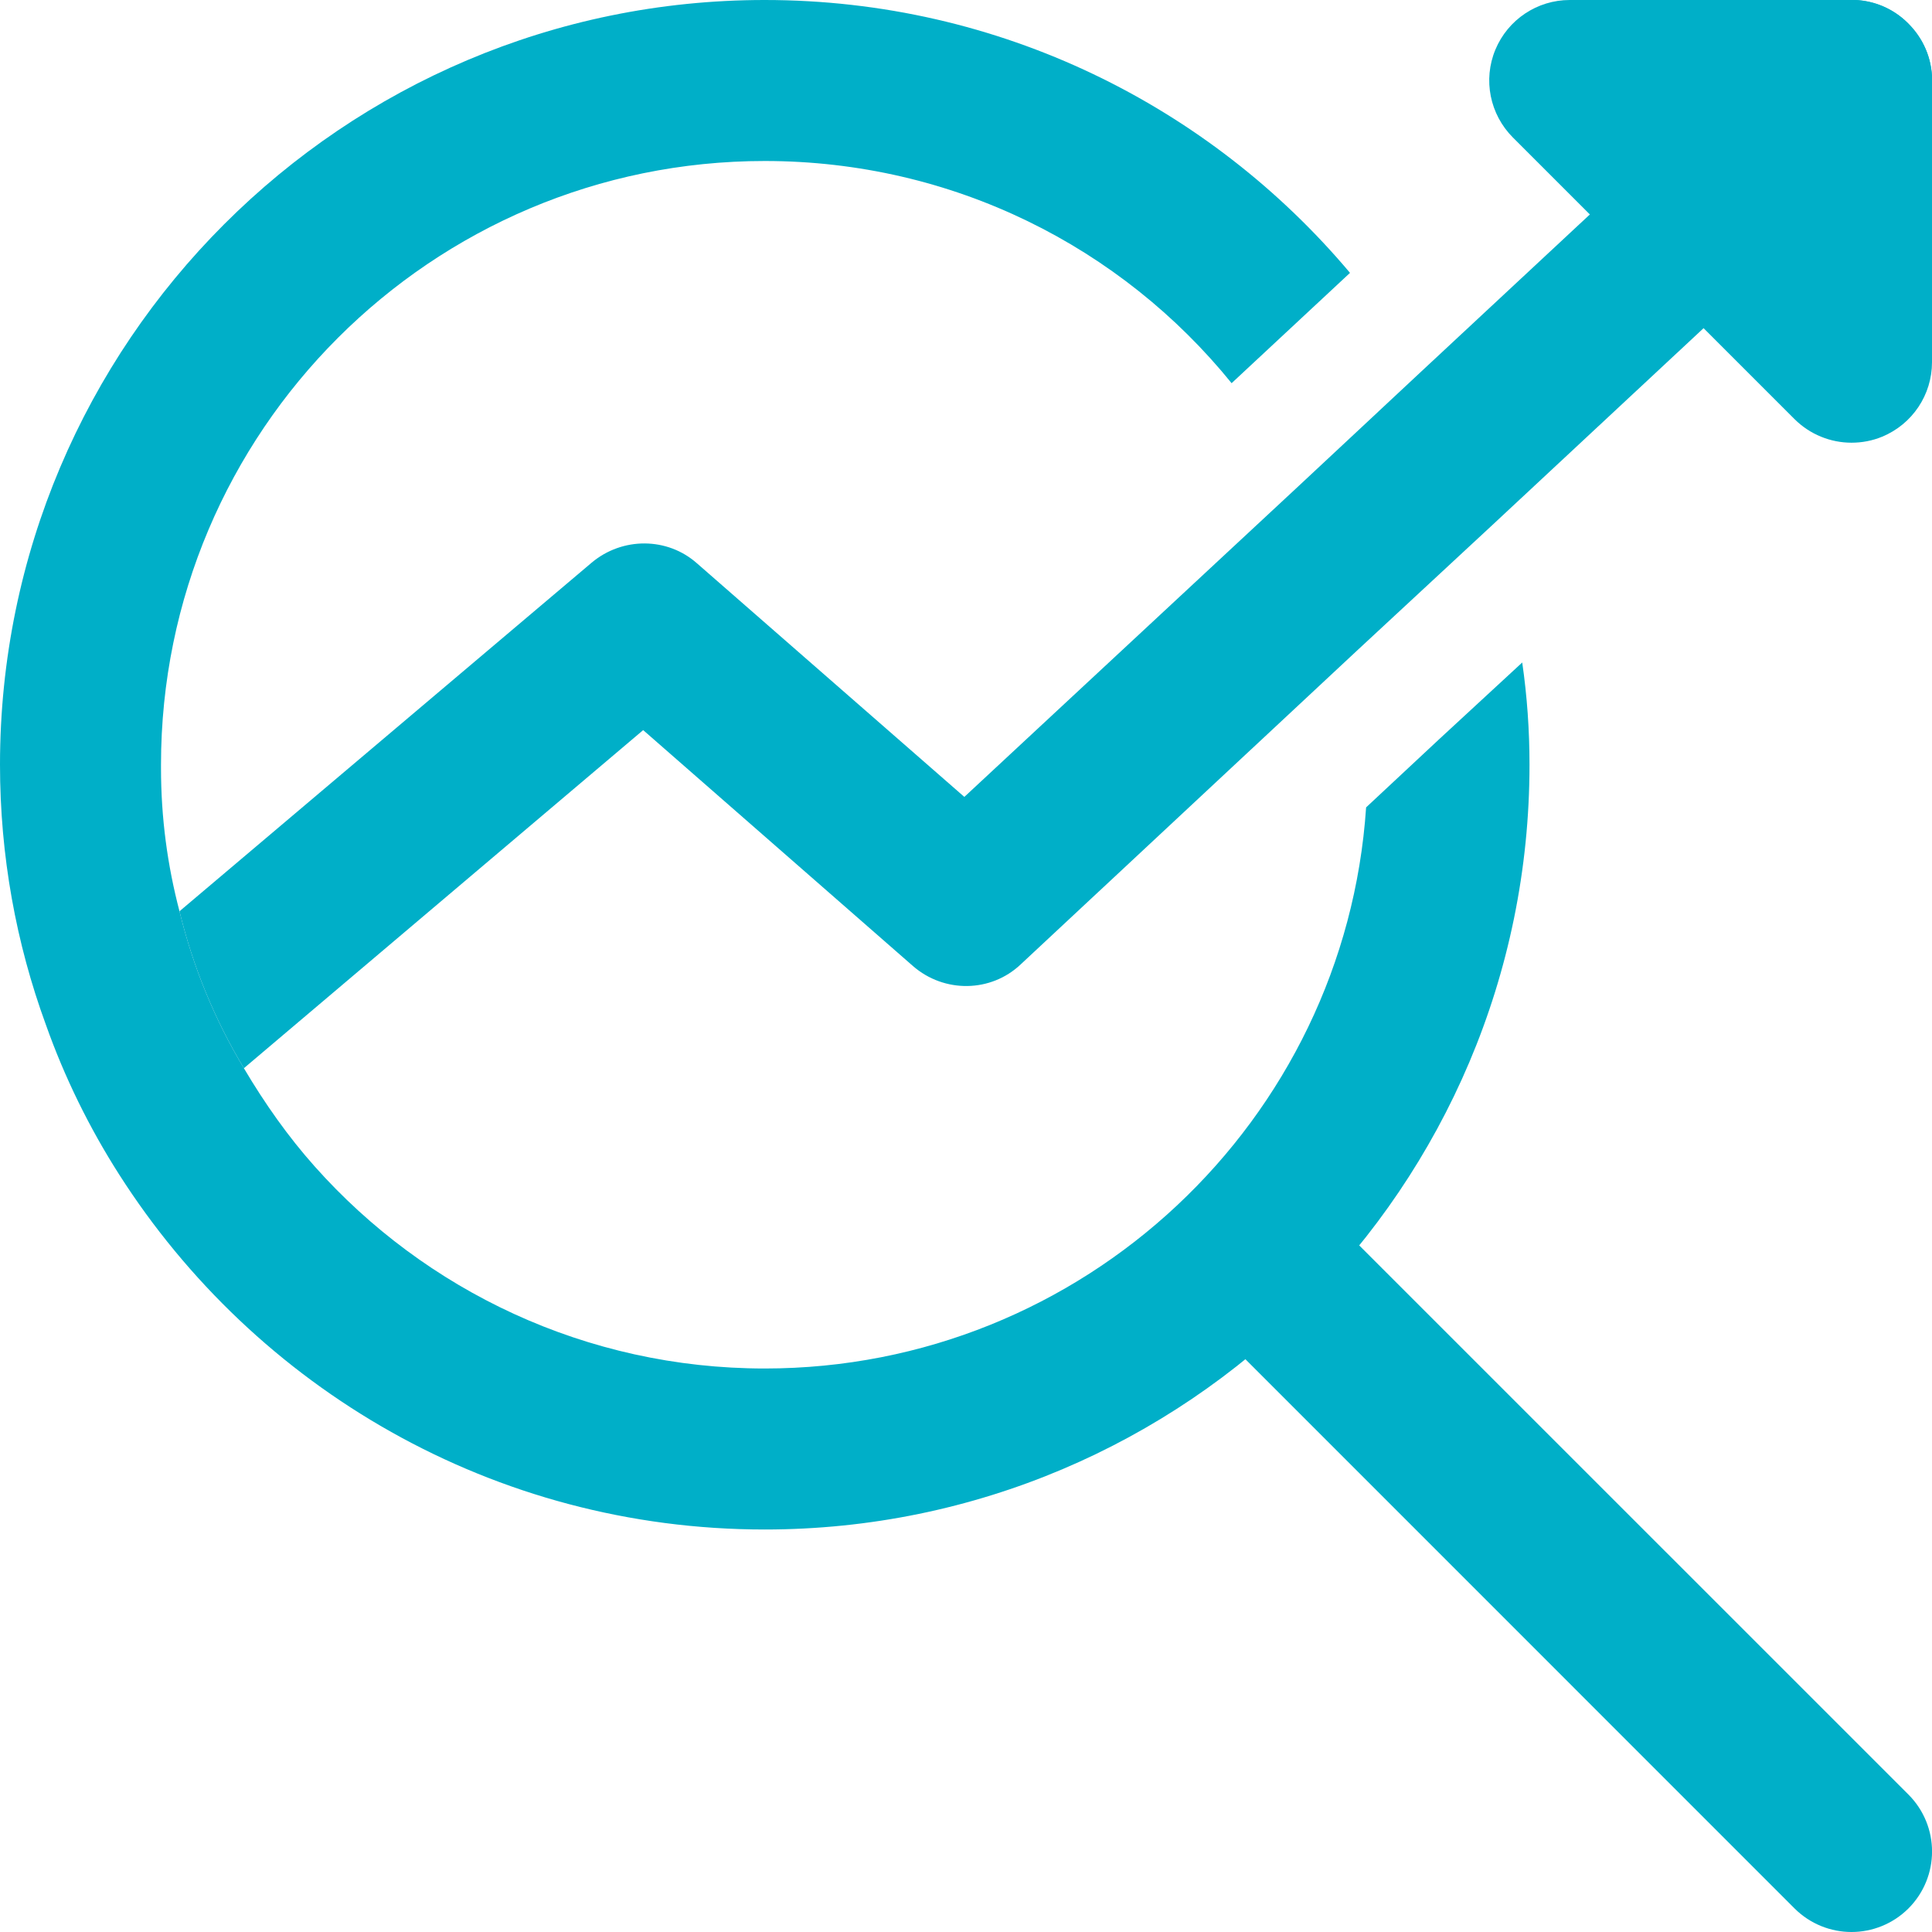
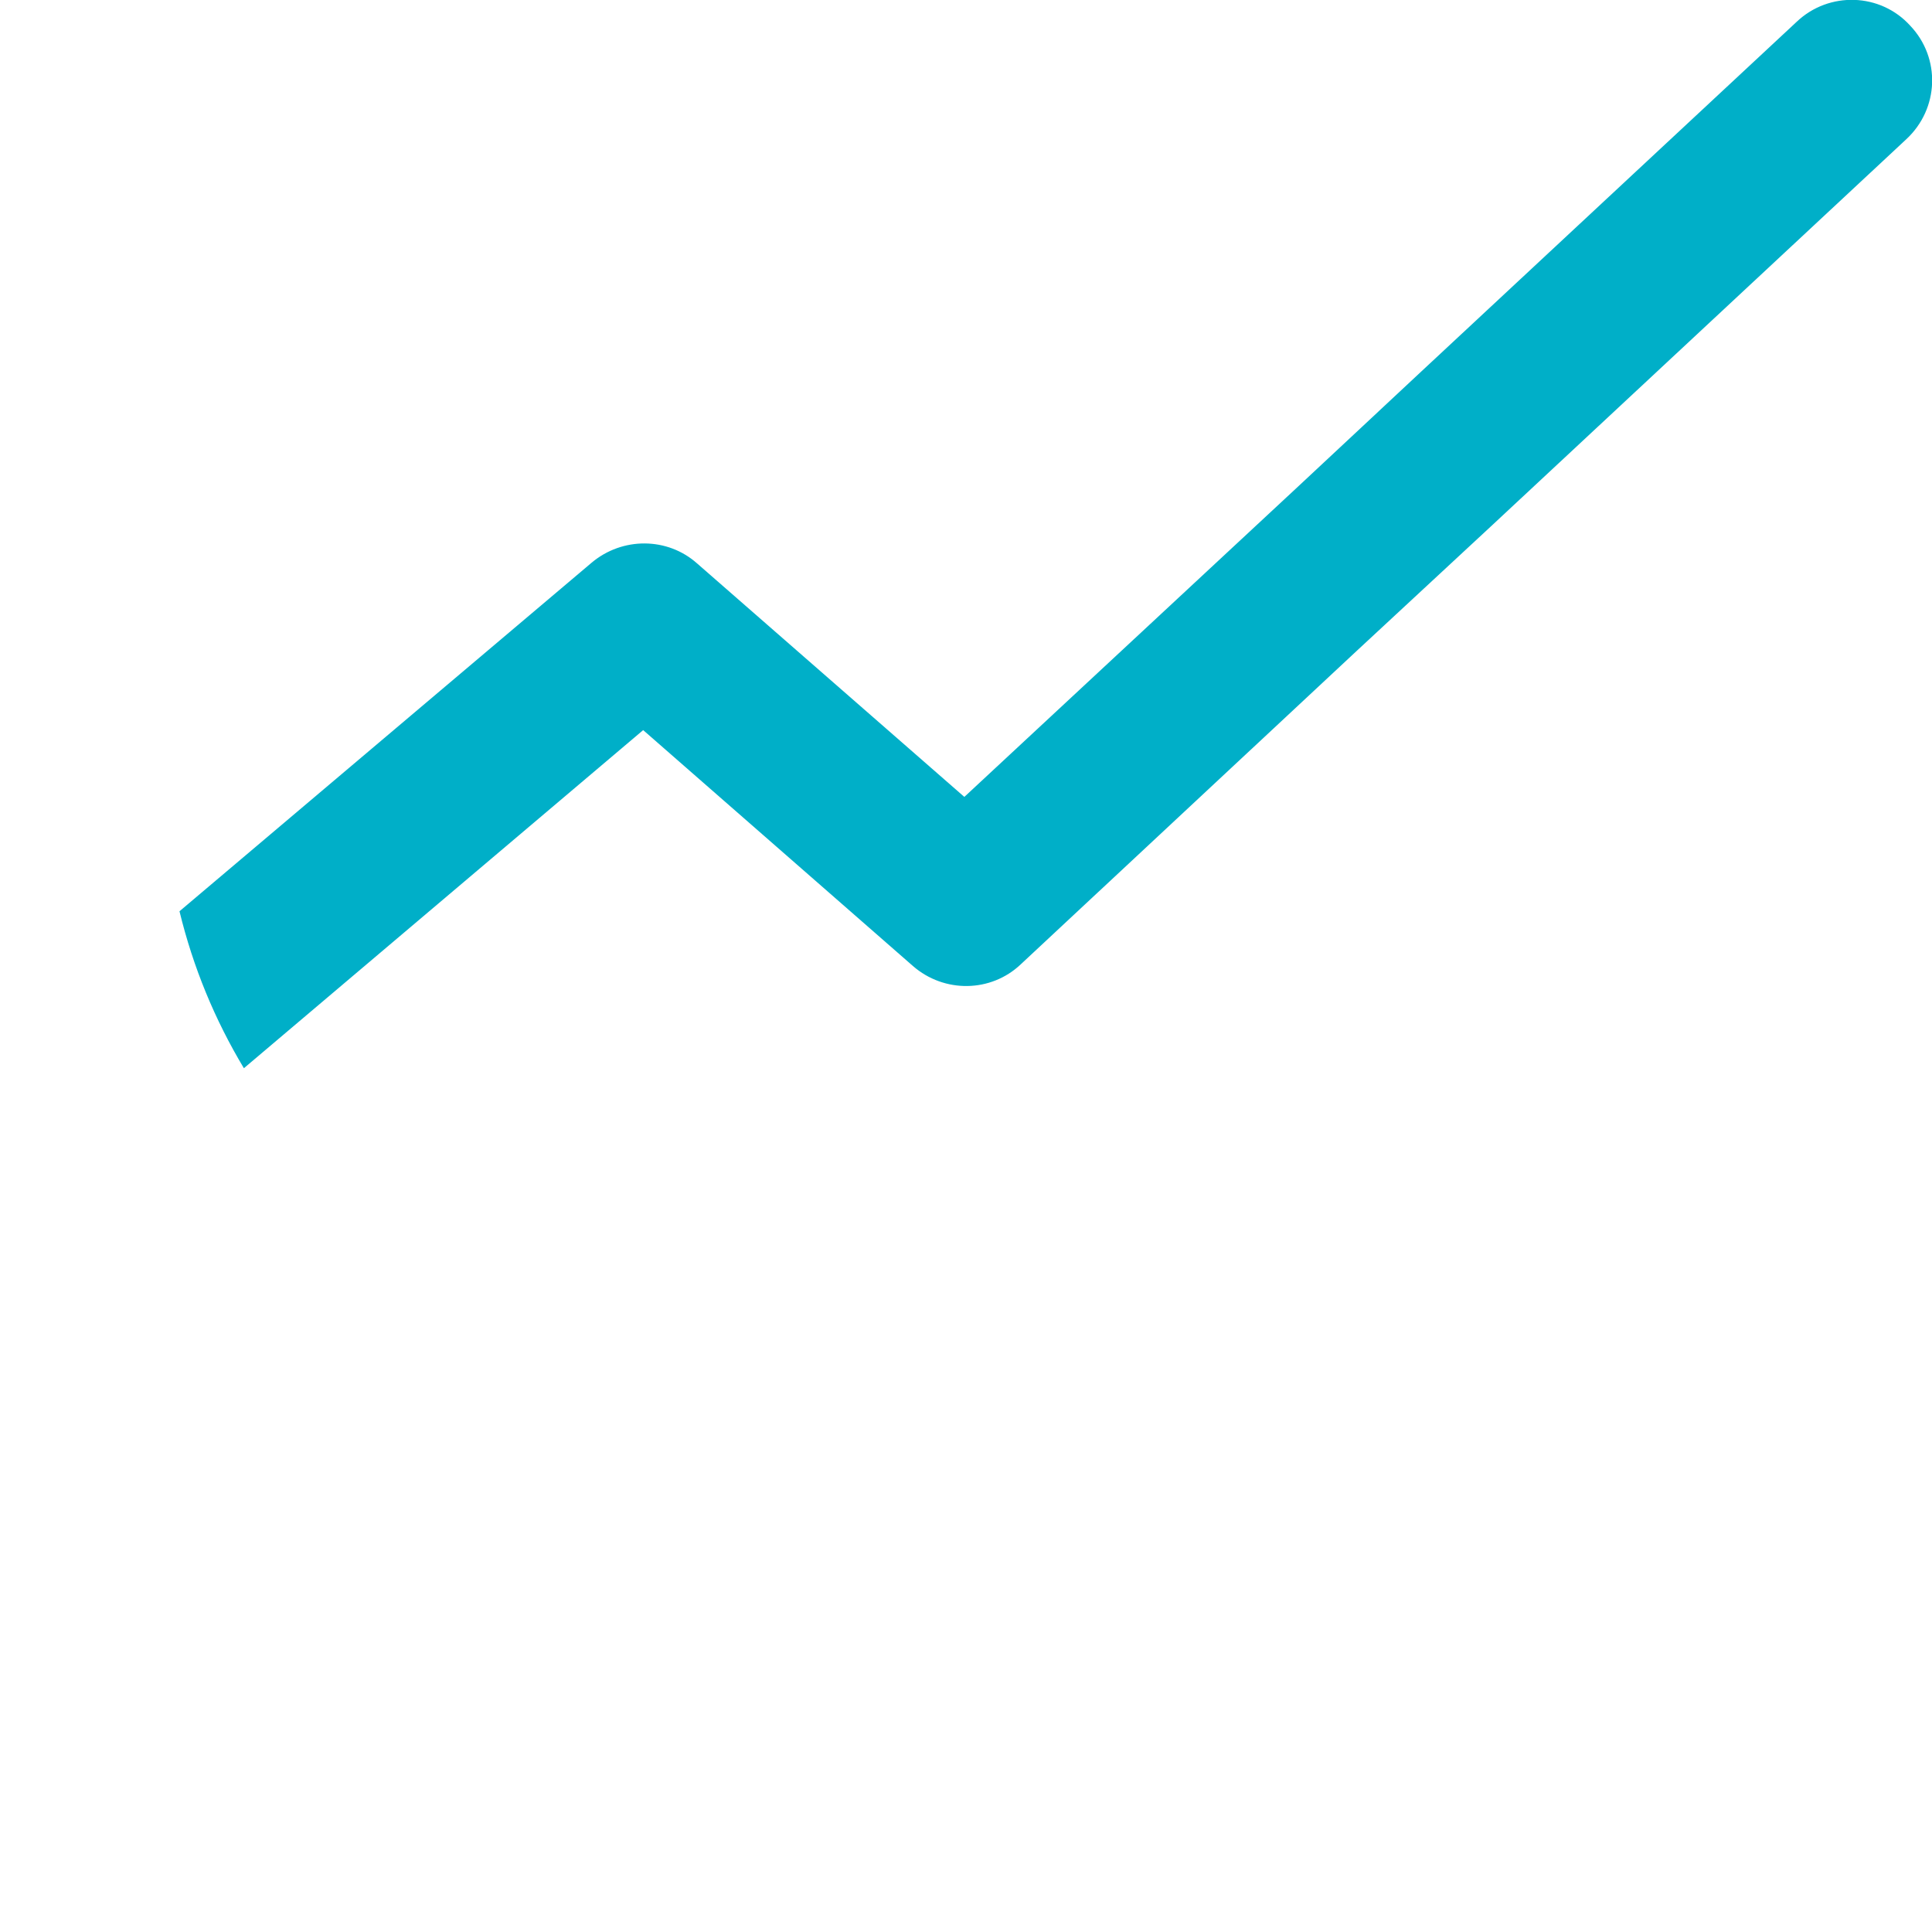
<svg xmlns="http://www.w3.org/2000/svg" width="21" height="21" viewBox="0 0 21 21" fill="none">
  <g clip-path="url(#clip0)">
-     <path d="M16.625 8.312C16.625 12.898 12.898 16.625 8.312 16.625C5.364 16.625 2.774 15.085 1.295 12.766C0.971 12.259 0.7 11.707 0.499 11.139C0.175 10.255 0 9.301 0 8.312C0 3.728 3.728 0 8.312 0C10.867 0 13.151 1.155 14.674 2.966L13.387 4.165C12.189 2.686 10.36 1.75 8.312 1.75C4.69 1.75 1.75 4.69 1.75 8.312V8.348C1.75 8.89 1.82 9.406 1.951 9.905C2.1 10.518 2.336 11.086 2.651 11.611C2.879 11.996 3.132 12.355 3.421 12.679C4.62 14.026 6.37 14.875 8.312 14.875C11.777 14.875 14.621 12.18 14.849 8.776L15.645 8.033L16.546 7.201C16.599 7.569 16.625 7.936 16.625 8.312Z" fill="#00AFC8" />
-     <path d="M20.125 21C19.901 21 19.677 20.914 19.506 20.744L13.044 14.281C12.701 13.939 12.701 13.386 13.044 13.044C13.386 12.701 13.939 12.701 14.281 13.044L20.744 19.506C21.086 19.849 21.086 20.401 20.744 20.744C20.573 20.914 20.349 21 20.125 21Z" fill="#00AFC8" />
    <path d="M20.72 1.514L16.205 5.722L14.752 7.07L11.095 10.482C10.771 10.789 10.264 10.797 9.923 10.5L6.991 7.936L2.651 11.611C2.336 11.086 2.1 10.518 1.951 9.905L6.431 6.116C6.764 5.836 7.254 5.836 7.578 6.125L10.482 8.662L14.123 5.276L15.453 4.034L19.53 0.236C19.88 -0.096 20.44 -0.079 20.764 0.28C21.096 0.63 21.079 1.181 20.72 1.514Z" fill="#00AFC8" />
-     <path d="M20.125 4.812C19.898 4.812 19.674 4.723 19.506 4.556L16.444 1.494C16.194 1.243 16.118 0.867 16.254 0.54C16.39 0.213 16.709 0 17.062 0H20.125C20.608 0 21 0.392 21 0.875V3.938C21 4.291 20.787 4.61 20.46 4.746C20.352 4.791 20.238 4.812 20.125 4.812Z" fill="#00AFC8" />
  </g>
  <defs>
    <clipPath id="clip0">
      <rect width="21" height="21" fill="#00AFC8" />
    </clipPath>
  </defs>
</svg>